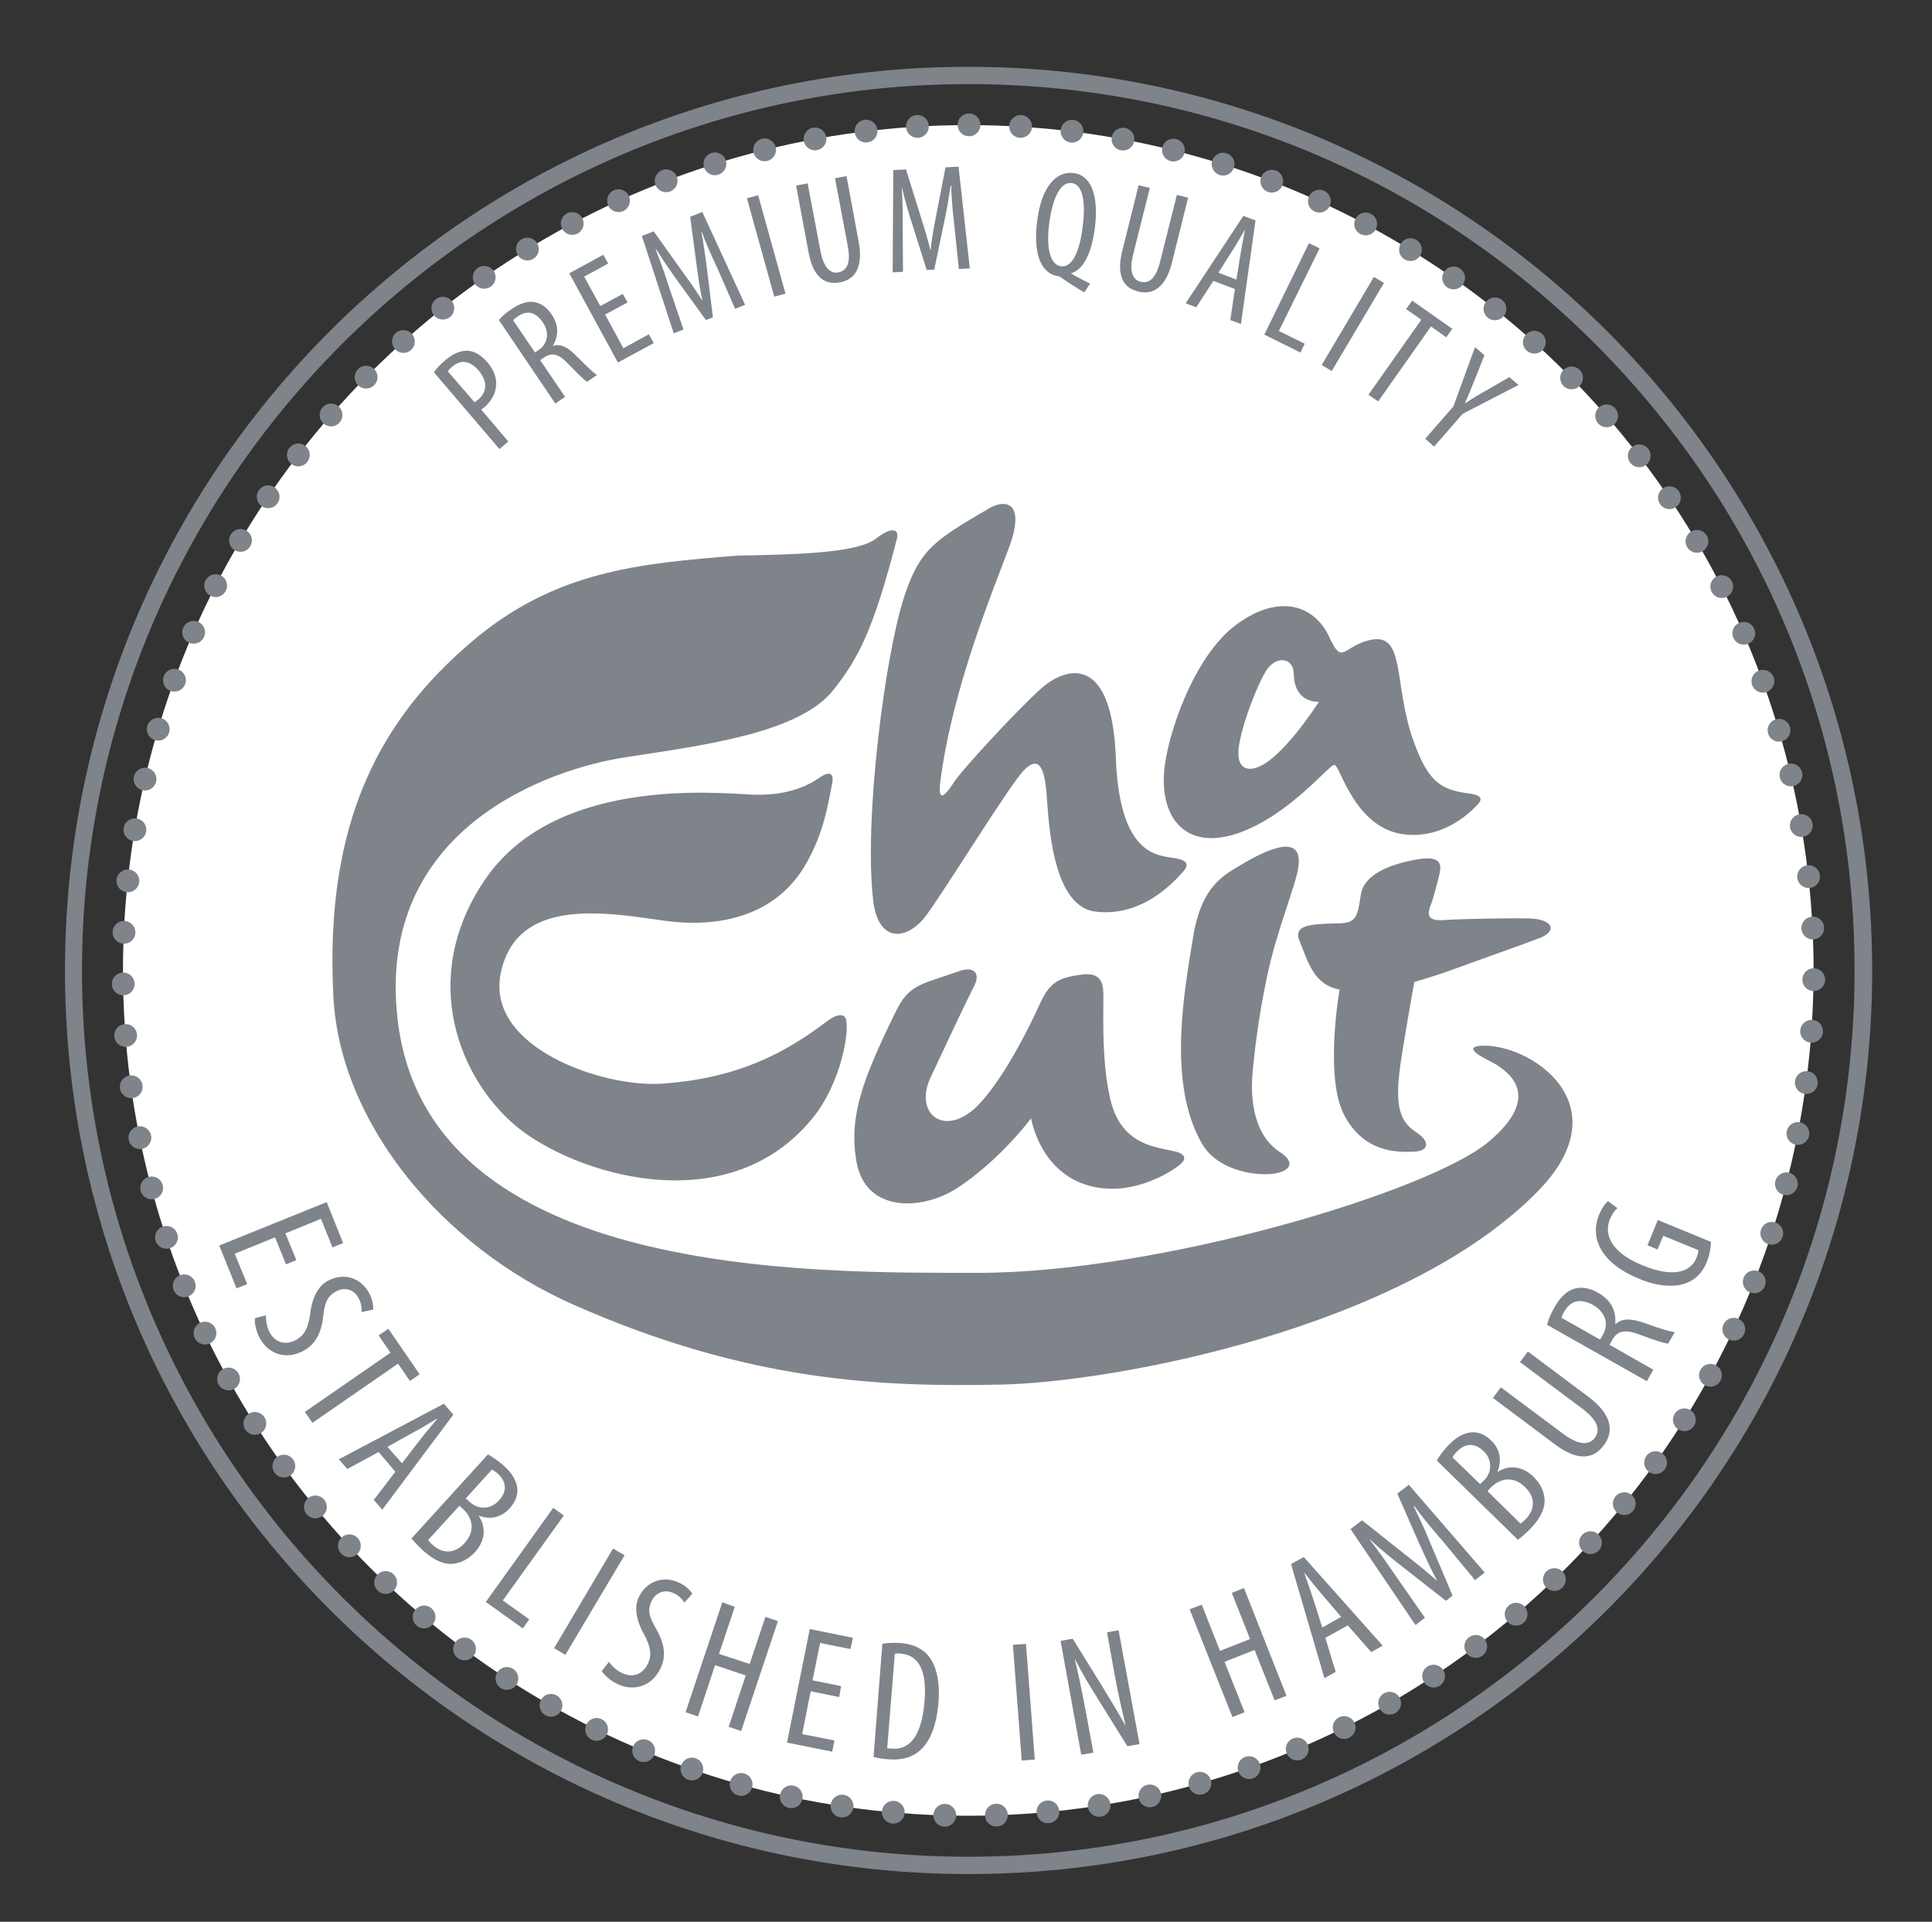
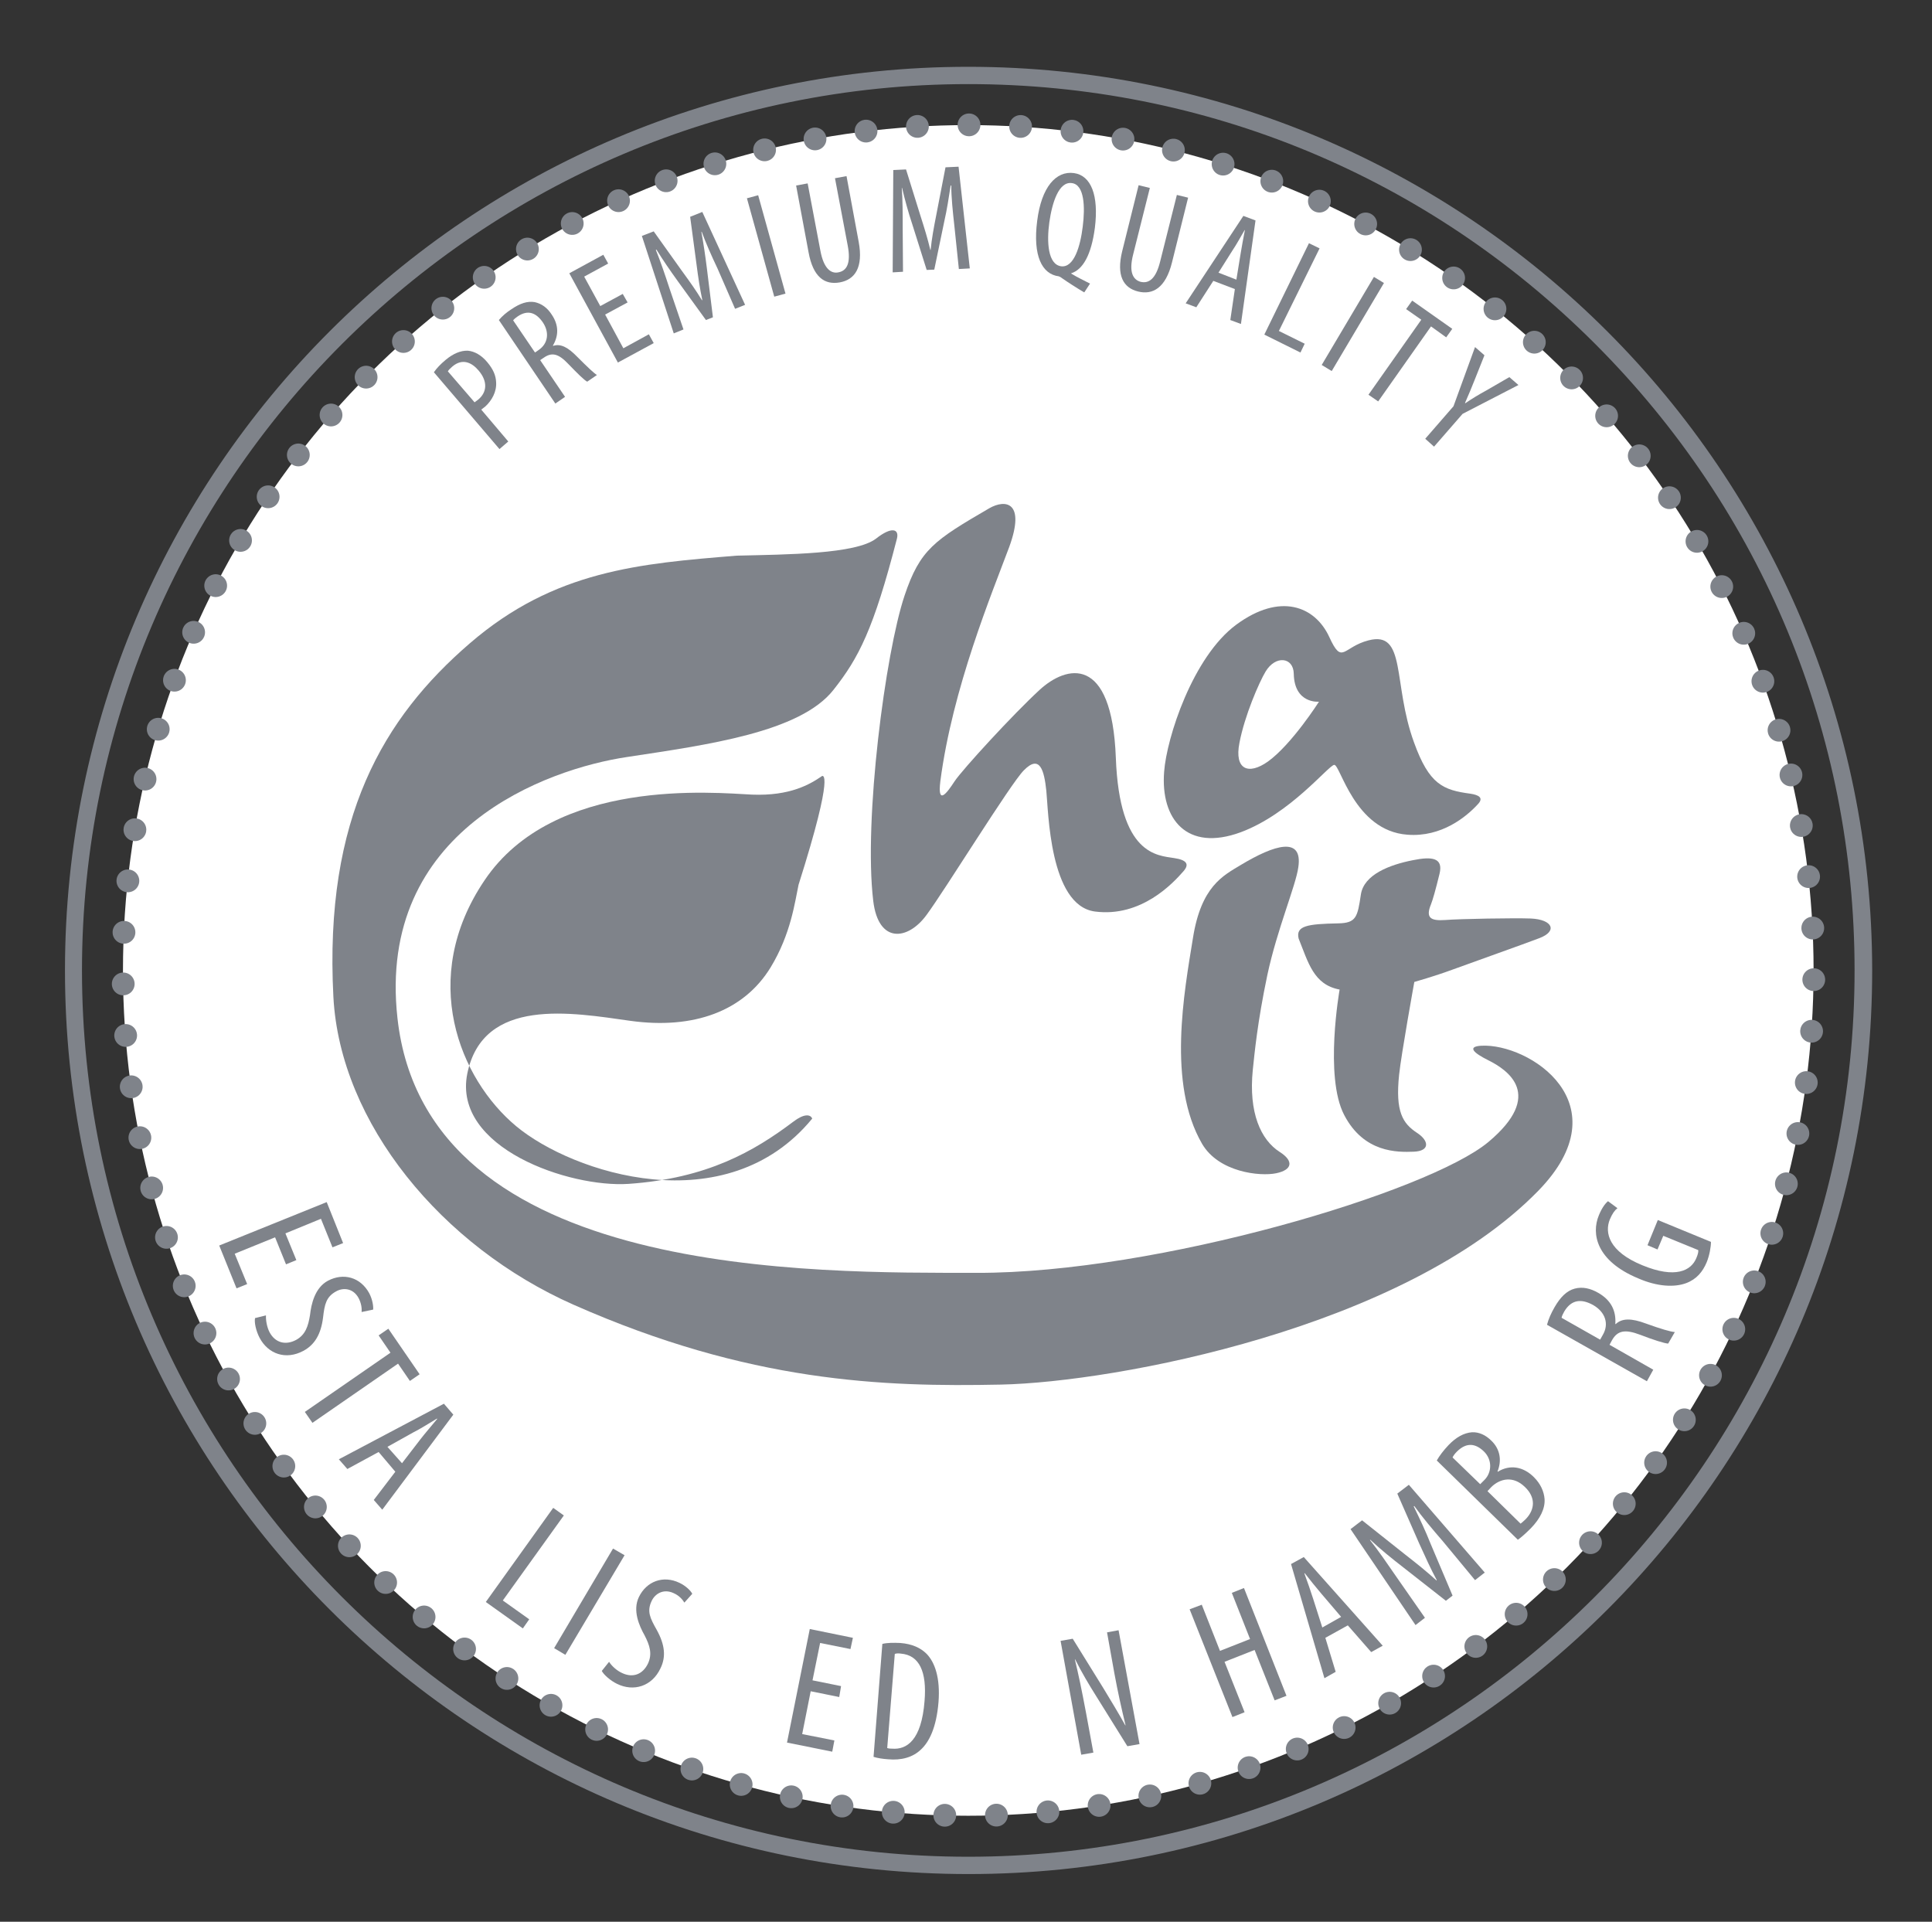
<svg xmlns="http://www.w3.org/2000/svg" version="1.1" id="Ebene_1" x="0px" y="0px" viewBox="0 0 63.63 63.29" style="enable-background:new 0 0 63.63 63.29;" xml:space="preserve">
  <rect x="0" y="0" width="63.63" height="63.29" fill="#333333" stroke="none" />
  <style type="text/css">
	.st0{fill:#7F838A;}
	.st1{fill:none;stroke:#7F838A;stroke-width:0.75;stroke-linecap:round;stroke-dasharray:0,1.7;}
</style>
  <circle cx="31.89" cy="31.96" r="27.84" fill="white" />
  <g>
    <path class="st0" d="M28.85,17.74c-0.67,0.51-2.92,0.52-4.59,0.56c-3.18,0.26-6,0.48-8.79,2.89c-2.83,2.44-4.8,5.73-4.49,11.64   c0.22,4.16,3.57,8.22,7.91,10.14c5.79,2.56,10.19,2.71,14.08,2.63c3.76-0.08,13.28-1.86,17.69-6.38c2.8-2.87-0.3-4.87-1.88-4.78   c-0.47,0.03-0.24,0.24,0.22,0.47c0.67,0.33,1.87,1.15,0.02,2.7c-1.98,1.65-10.91,4.32-16.84,4.31c-5.27-0.01-18.14,0.24-19.09-8.39   c-0.69-6.22,4.94-8.21,7.57-8.6c2.63-0.4,5.69-0.81,6.79-2.21c0.83-1.05,1.32-1.99,2.09-4.98C29.62,17.42,29.37,17.33,28.85,17.74z   " />
-     <path class="st0" d="M27.07,25.56c-0.39,0.27-1.05,0.66-2.3,0.61c-1.25-0.06-6.52-0.58-8.81,2.82c-2.19,3.24-0.82,6.55,1.04,8.1   c1.86,1.55,6.92,3.2,9.75-0.25c0.96-1.16,1.25-2.94,1.1-3.3c-0.06-0.15-0.28-0.16-0.62,0.1c-1.3,0.98-2.84,1.87-5.43,2.05   c-1.94,0.13-5.8-1.18-5.31-3.63c0.52-2.54,3.45-2.01,5.37-1.74c2.09,0.29,3.74-0.32,4.62-1.76c0.67-1.1,0.8-2.16,0.92-2.72   C27.53,25.26,27.07,25.56,27.07,25.56z" />
+     <path class="st0" d="M27.07,25.56c-0.39,0.27-1.05,0.66-2.3,0.61c-1.25-0.06-6.52-0.58-8.81,2.82c-2.19,3.24-0.82,6.55,1.04,8.1   c1.86,1.55,6.92,3.2,9.75-0.25c-0.06-0.15-0.28-0.16-0.62,0.1c-1.3,0.98-2.84,1.87-5.43,2.05   c-1.94,0.13-5.8-1.18-5.31-3.63c0.52-2.54,3.45-2.01,5.37-1.74c2.09,0.29,3.74-0.32,4.62-1.76c0.67-1.1,0.8-2.16,0.92-2.72   C27.53,25.26,27.07,25.56,27.07,25.56z" />
    <path class="st0" d="M32.58,16.74c-1.8,1.05-2.28,1.35-2.79,2.88c-0.63,1.88-1.35,7.38-1.03,10.05c0.17,1.42,1.14,1.3,1.75,0.47   c0.61-0.82,2.77-4.33,3.21-4.77c0.53-0.54,0.67,0.01,0.74,0.67c0.07,0.66,0.1,3.78,1.6,3.98c1.53,0.2,2.58-0.94,2.92-1.33   c0.2-0.23,0.1-0.37-0.31-0.43c-0.55-0.09-1.8-0.09-1.92-3.3c-0.13-3.44-1.64-3.04-2.51-2.24c-0.87,0.8-2.54,2.62-2.8,3.01   c-0.26,0.4-0.57,0.81-0.47,0c0.4-3.07,1.7-6.19,2.27-7.72C33.78,16.53,33.12,16.43,32.58,16.74z" />
    <g>
      <g>
        <path class="st0" d="M48.43,26.14c-0.9-0.12-1.36-0.3-1.86-1.69c-0.71-1.94-0.24-3.69-1.5-3.36c-0.85,0.22-0.86,0.83-1.29-0.11     c-0.47-1.02-1.62-1.47-3.06-0.41c-1.44,1.06-2.3,3.74-2.38,4.85c-0.12,1.56,0.75,2.64,2.52,1.99c1.64-0.61,2.88-2.19,3.08-2.22     c0.2-0.03,0.66,2.17,2.41,2.3c1.13,0.09,1.95-0.6,2.31-0.99C48.89,26.27,48.69,26.18,48.43,26.14z M41.76,25.08     c-0.65,0.46-1.11,0.26-0.94-0.61c0.17-0.9,0.65-2,0.86-2.35c0.33-0.55,0.92-0.48,0.93,0.07c0.02,1,0.83,0.92,0.83,0.92     S42.55,24.51,41.76,25.08z" />
      </g>
    </g>
-     <path class="st0" d="M31.6,31.98c-1.31,0.46-1.66,0.44-2.1,1.34c-1.07,2.19-1.56,3.44-1.29,4.95c0.3,1.67,2.15,1.61,3.31,0.86   c0.86-0.56,1.74-1.4,2.44-2.3c0,0,0.35,2.23,2.57,2.32c1.02,0.04,2.05-0.53,2.38-0.84c0.1-0.09,0.19-0.26-0.14-0.37   c-0.64-0.17-1.85-0.17-2.21-1.77c-0.27-1.23-0.22-2.49-0.22-3.42c0-0.59-0.27-0.71-0.73-0.65c-0.8,0.1-1.06,0.29-1.38,1   c-0.37,0.82-1.17,2.39-1.96,3.24c-1.11,1.19-2.2,0.37-1.62-0.86c0.58-1.23,1.09-2.33,1.43-3C32.3,32.06,32.08,31.81,31.6,31.98z" />
    <path class="st0" d="M40.86,28.49c-0.58,0.35-1.3,0.7-1.57,2.4c-0.29,1.79-0.85,4.8,0.3,6.78c0.55,0.94,1.91,1.08,2.44,0.97   c0.53-0.11,0.59-0.4,0.12-0.7c-0.63-0.4-1.03-1.3-0.89-2.7c0.06-0.56,0.15-1.56,0.48-3.13c0.32-1.5,0.94-2.95,1.02-3.55   C42.91,27.54,41.99,27.81,40.86,28.49z" />
    <path class="st0" d="M44.12,32.59c0,0-0.51,2.87,0.15,4.13c0.65,1.25,1.75,1.23,2.29,1.21c0.54-0.02,0.51-0.36,0.11-0.62   c-0.47-0.31-0.72-0.69-0.59-1.92c0.07-0.67,0.5-3.05,0.5-3.05s0.67-0.19,1.24-0.4c0.79-0.29,2.35-0.84,2.87-1.04   c0.62-0.23,0.45-0.62-0.28-0.65c-0.53-0.02-2.33,0.01-2.82,0.05c-0.46,0.03-0.65-0.06-0.46-0.52c0.06-0.15,0.15-0.47,0.28-1   c0.13-0.53-0.24-0.58-0.88-0.45c-0.76,0.15-1.61,0.47-1.71,1.13c-0.11,0.74-0.15,0.94-0.75,0.95c-1.01,0.02-1.4,0.08-1.3,0.5   C43.09,31.7,43.26,32.43,44.12,32.59z" />
  </g>
  <ellipse transform="matrix(0.973 -0.231 0.231 0.973 -6.515 8.223)" class="st1" cx="31.89" cy="31.96" rx="27.84" ry="27.84" />
  <g>
    <path class="st0" d="M14.29,12.26c0.09-0.13,0.21-0.26,0.39-0.41c0.24-0.2,0.49-0.31,0.73-0.3c0.22,0.02,0.45,0.15,0.64,0.38   c0.2,0.24,0.28,0.44,0.29,0.66c0.02,0.31-0.14,0.6-0.36,0.8c-0.05,0.04-0.09,0.07-0.13,0.1l0.89,1.05l-0.29,0.25L14.29,12.26z    M15.63,13.25c0.04-0.03,0.07-0.05,0.12-0.09c0.29-0.24,0.32-0.6,0.01-0.96c-0.22-0.26-0.53-0.41-0.86-0.13   c-0.07,0.06-0.12,0.11-0.15,0.16L15.63,13.25z" />
    <path class="st0" d="M16.43,10.54c0.11-0.13,0.26-0.26,0.42-0.36c0.28-0.19,0.52-0.27,0.76-0.23c0.23,0.05,0.42,0.19,0.56,0.41   c0.24,0.35,0.23,0.7,0.04,1.02l0.01,0.01c0.25-0.08,0.49,0.05,0.8,0.37c0.33,0.33,0.54,0.53,0.64,0.59l-0.32,0.22   c-0.1-0.05-0.33-0.28-0.62-0.58c-0.32-0.34-0.54-0.4-0.81-0.21l-0.12,0.08l0.82,1.21l-0.32,0.22L16.43,10.54z M17.62,11.61   l0.13-0.09c0.3-0.21,0.35-0.57,0.13-0.9c-0.22-0.32-0.49-0.43-0.83-0.2c-0.06,0.04-0.12,0.09-0.15,0.13L17.62,11.61z" />
    <path class="st0" d="M20.67,9.96l-0.74,0.4l0.6,1.11l0.84-0.46l0.16,0.29l-1.18,0.64L18.75,9l1.12-0.61l0.16,0.29l-0.79,0.43   l0.53,0.97l0.74-0.4L20.67,9.96z" />
    <path class="st0" d="M23.63,8.84c-0.19-0.4-0.39-0.85-0.52-1.21L23.1,7.64c0.07,0.38,0.13,0.79,0.18,1.19l0.2,1.62l-0.23,0.09   l-0.92-1.27c-0.26-0.36-0.5-0.71-0.71-1.05L21.6,8.23c0.15,0.37,0.3,0.81,0.45,1.27l0.46,1.35l-0.32,0.13l-1.05-3.21l0.39-0.15   l0.92,1.29c0.27,0.37,0.47,0.65,0.67,0.98l0.01-0.01c-0.08-0.38-0.13-0.71-0.19-1.17l-0.21-1.57l0.4-0.16l1.41,3.06l-0.33,0.13   L23.63,8.84z" />
    <path class="st0" d="M24.97,6.43l0.9,3.24l-0.37,0.1l-0.9-3.24L24.97,6.43z" />
    <path class="st0" d="M26.6,6.04l0.42,2.22c0.11,0.59,0.35,0.76,0.59,0.71c0.28-0.05,0.42-0.3,0.31-0.88l-0.42-2.22l0.38-0.07   l0.4,2.16c0.16,0.86-0.13,1.25-0.62,1.34c-0.5,0.09-0.88-0.17-1.03-0.99l-0.41-2.2L26.6,6.04z" />
    <path class="st0" d="M31.43,7.42c-0.05-0.44-0.1-0.93-0.1-1.31l-0.02,0c-0.06,0.38-0.12,0.79-0.21,1.18l-0.33,1.59l-0.25,0.01   l-0.47-1.49c-0.14-0.42-0.25-0.83-0.34-1.21l-0.01,0c0.03,0.39,0.03,0.86,0.03,1.34l0.01,1.42L29.4,8.97l0.02-3.37l0.42-0.02   l0.47,1.51c0.14,0.44,0.24,0.76,0.33,1.14l0.01,0c0.04-0.39,0.1-0.71,0.19-1.17l0.3-1.55l0.43-0.02l0.37,3.35l-0.36,0.02   L31.43,7.42z" />
    <path class="st0" d="M35.71,9.63c-0.24-0.14-0.55-0.34-0.72-0.46c-0.05-0.04-0.09-0.06-0.12-0.07c-0.55-0.07-0.86-0.67-0.71-1.83   c0.14-1.11,0.62-1.65,1.21-1.57c0.57,0.08,0.82,0.74,0.69,1.8c-0.12,0.91-0.4,1.38-0.78,1.5l0,0.01c0.21,0.13,0.43,0.23,0.62,0.33   L35.71,9.63z M34.95,8.77c0.42,0.05,0.63-0.65,0.71-1.31c0.08-0.63,0.06-1.38-0.36-1.43c-0.43-0.06-0.65,0.65-0.74,1.29   C34.47,7.97,34.51,8.71,34.95,8.77L34.95,8.77z" />
    <path class="st0" d="M37.87,6.19l-0.55,2.19c-0.15,0.59,0,0.83,0.24,0.9c0.28,0.07,0.51-0.1,0.65-0.67l0.55-2.19l0.37,0.09   l-0.53,2.13c-0.21,0.85-0.64,1.08-1.12,0.96C37,9.48,36.76,9.08,36.96,8.27L37.5,6.1L37.87,6.19z" />
    <path class="st0" d="M39.96,9.25l-0.56,0.87l-0.35-0.13l1.9-2.88l0.4,0.15l-0.48,3.41l-0.35-0.13l0.15-1.02L39.96,9.25z    M40.72,9.21l0.14-0.86c0.04-0.24,0.09-0.52,0.14-0.77l-0.01,0c-0.13,0.22-0.27,0.48-0.4,0.67l-0.46,0.73L40.72,9.21z" />
    <path class="st0" d="M43.11,8.01l0.35,0.17l-1.34,2.72l0.85,0.42l-0.14,0.29l-1.19-0.59L43.11,8.01z" />
    <path class="st0" d="M45.58,9.32l-1.72,2.9l-0.33-0.2l1.72-2.9L45.58,9.32z" />
    <path class="st0" d="M46.81,10.53l-0.5-0.35l0.2-0.28l1.32,0.93l-0.2,0.28l-0.5-0.36l-1.74,2.47L45.07,13L46.81,10.53z" />
    <path class="st0" d="M46.94,14.45l0.93-1.07l0.71-1.95l0.31,0.27l-0.33,0.83c-0.09,0.23-0.2,0.49-0.31,0.74l0.01,0.01   c0.22-0.15,0.45-0.29,0.69-0.42l0.76-0.44l0.3,0.26l-1.84,0.95l-0.94,1.08L46.94,14.45z" />
  </g>
  <g>
    <path class="st0" d="M9.42,41.64l-0.36-0.89l-1.33,0.54l0.41,1l-0.35,0.14l-0.57-1.41l3.54-1.43l0.54,1.35l-0.35,0.14l-0.38-0.94   L9.4,40.62l0.36,0.88L9.42,41.64z" />
    <path class="st0" d="M8.76,43.32c-0.01,0.15,0.03,0.39,0.12,0.56c0.19,0.35,0.53,0.43,0.87,0.25c0.31-0.17,0.4-0.45,0.46-0.82   c0.04-0.36,0.16-0.9,0.59-1.13c0.51-0.27,1.07-0.12,1.36,0.41c0.11,0.21,0.14,0.43,0.13,0.54l-0.38,0.08   c0.01-0.12-0.01-0.29-0.1-0.46c-0.18-0.33-0.51-0.35-0.74-0.22c-0.33,0.18-0.38,0.43-0.43,0.86c-0.07,0.56-0.28,0.9-0.65,1.1   c-0.58,0.31-1.16,0.1-1.44-0.43c-0.12-0.23-0.18-0.51-0.15-0.65L8.76,43.32z" />
    <path class="st0" d="M12.86,44.55l-0.39-0.57l0.32-0.22l1.03,1.5l-0.32,0.22l-0.39-0.57l-2.82,1.95l-0.25-0.36L12.86,44.55z" />
    <path class="st0" d="M12.47,47.82l-1.03,0.56l-0.28-0.32l3.46-1.83l0.31,0.36l-2.34,3.13l-0.28-0.32l0.71-0.93L12.47,47.82z    M13.24,48.19l0.6-0.78c0.17-0.22,0.38-0.46,0.56-0.68l-0.01-0.01c-0.25,0.15-0.53,0.33-0.77,0.45l-0.86,0.48L13.24,48.19z" />
-     <path class="st0" d="M16.07,47.9c0.16,0.09,0.34,0.21,0.52,0.37c0.26,0.23,0.42,0.48,0.45,0.76c0.01,0.23-0.07,0.45-0.26,0.65   c-0.26,0.29-0.63,0.38-1,0.24l-0.01,0.01c0.25,0.38,0.21,0.82-0.13,1.19c-0.21,0.23-0.46,0.35-0.71,0.38   c-0.32,0.04-0.65-0.13-0.98-0.42c-0.21-0.19-0.32-0.32-0.4-0.41L16.07,47.9z M14.1,50.72c0.03,0.04,0.08,0.1,0.15,0.16   c0.33,0.3,0.73,0.3,1.06-0.07c0.35-0.39,0.25-0.82-0.04-1.09l-0.14-0.13L14.1,50.72z M15.34,49.35l0.15,0.13   c0.26,0.24,0.67,0.24,0.94-0.06c0.24-0.26,0.3-0.58-0.04-0.89c-0.08-0.07-0.14-0.11-0.19-0.13L15.34,49.35z" />
    <path class="st0" d="M18.22,49.66l0.35,0.25l-2.01,2.8l0.87,0.62l-0.21,0.3l-1.22-0.87L18.22,49.66z" />
    <path class="st0" d="M20.57,51.22l-1.95,3.28l-0.37-0.22L20.19,51L20.57,51.22z" />
    <path class="st0" d="M20.06,54.73c0.08,0.13,0.25,0.29,0.43,0.37c0.36,0.17,0.68,0.04,0.85-0.31c0.15-0.32,0.06-0.6-0.11-0.93   c-0.18-0.32-0.4-0.82-0.19-1.26c0.25-0.52,0.8-0.73,1.34-0.47c0.21,0.1,0.37,0.26,0.42,0.36l-0.26,0.29   c-0.06-0.1-0.17-0.23-0.35-0.31c-0.34-0.16-0.62,0.02-0.73,0.26c-0.16,0.34-0.05,0.56,0.17,0.95c0.27,0.49,0.31,0.89,0.12,1.27   c-0.28,0.59-0.88,0.77-1.42,0.51c-0.23-0.11-0.45-0.31-0.51-0.43L20.06,54.73z" />
-     <path class="st0" d="M24.2,52.92l-0.52,1.55l1.01,0.33l0.52-1.55l0.41,0.14l-1.21,3.62L24,56.87l0.56-1.69l-1.01-0.34l-0.56,1.69   l-0.41-0.14l1.21-3.62L24.2,52.92z" />
    <path class="st0" d="M27.64,55.89l-0.94-0.19l-0.28,1.41l1.06,0.21l-0.07,0.37l-1.49-0.3l0.75-3.74l1.42,0.29l-0.08,0.37l-1-0.2   l-0.25,1.23l0.94,0.19L27.64,55.89z" />
    <path class="st0" d="M29.06,54.14c0.17-0.04,0.37-0.04,0.59-0.03c0.39,0.03,0.67,0.16,0.87,0.36c0.27,0.28,0.45,0.79,0.39,1.58   c-0.07,0.87-0.32,1.33-0.58,1.57c-0.27,0.26-0.65,0.36-1.08,0.32c-0.17-0.01-0.36-0.04-0.48-0.08L29.06,54.14z M29.22,57.57   c0.06,0.02,0.12,0.02,0.16,0.02c0.48,0.04,0.97-0.27,1.07-1.57c0.08-0.96-0.17-1.51-0.78-1.56c-0.07-0.01-0.15-0.01-0.2,0.01   L29.22,57.57z" />
-     <path class="st0" d="M33.79,54.14l0.29,3.81l-0.43,0.03l-0.29-3.81L33.79,54.14z" />
    <path class="st0" d="M35.61,57.79l-0.68-3.75l0.4-0.07l1.01,1.63c0.23,0.38,0.51,0.84,0.72,1.22l0.01,0   c-0.14-0.58-0.25-1.07-0.37-1.72l-0.24-1.34l0.38-0.07l0.69,3.75l-0.4,0.07l-1.04-1.67c-0.22-0.35-0.46-0.75-0.68-1.19l-0.01,0   c0.12,0.5,0.22,0.97,0.37,1.77l0.24,1.3L35.61,57.79z" />
    <path class="st0" d="M39.58,52.85l0.6,1.52l0.99-0.39l-0.6-1.52l0.4-0.16l1.4,3.55L41.98,56l-0.66-1.66l-0.99,0.39l0.66,1.66   l-0.4,0.16l-1.41-3.55L39.58,52.85z" />
    <path class="st0" d="M43.65,53.94l0.34,1.12l-0.37,0.21l-1.1-3.76l0.42-0.23l2.6,2.92l-0.38,0.21l-0.77-0.88L43.65,53.94z    M44.17,53.25l-0.64-0.75c-0.18-0.21-0.38-0.46-0.56-0.69l-0.01,0.01c0.1,0.27,0.21,0.59,0.29,0.84l0.3,0.94L44.17,53.25z" />
    <path class="st0" d="M47.52,50.76c-0.33-0.38-0.69-0.81-0.94-1.16l-0.02,0.01c0.19,0.39,0.39,0.81,0.56,1.24l0.72,1.7l-0.22,0.17   l-1.39-1.09c-0.4-0.31-0.77-0.61-1.1-0.92l-0.01,0.01c0.28,0.35,0.58,0.79,0.89,1.24l0.92,1.32l-0.31,0.24l-2.14-3.16l0.38-0.29   l1.41,1.12c0.41,0.32,0.71,0.56,1.04,0.86l0.01-0.01c-0.21-0.39-0.36-0.73-0.58-1.21l-0.72-1.64l0.38-0.29l2.5,2.89l-0.32,0.25   L47.52,50.76z" />
    <path class="st0" d="M47.32,48.1c0.09-0.16,0.22-0.33,0.39-0.51c0.24-0.25,0.5-0.4,0.77-0.42c0.23-0.01,0.45,0.09,0.64,0.28   c0.28,0.27,0.35,0.64,0.2,1.01l0.01,0.01c0.39-0.24,0.83-0.18,1.19,0.18c0.22,0.22,0.33,0.47,0.35,0.72   c0.02,0.32-0.15,0.65-0.45,0.96c-0.2,0.2-0.33,0.31-0.43,0.38L47.32,48.1z M48.75,48.88l0.14-0.14c0.25-0.25,0.26-0.67-0.02-0.94   c-0.26-0.25-0.56-0.32-0.89,0.01c-0.07,0.07-0.12,0.14-0.14,0.19L48.75,48.88z M50.08,50.18c0.04-0.03,0.1-0.08,0.17-0.15   c0.31-0.32,0.33-0.72-0.03-1.06c-0.38-0.37-0.81-0.28-1.1,0l-0.13,0.14L50.08,50.18z" />
-     <path class="st0" d="M49.43,45.69l2.05,1.53c0.55,0.41,0.87,0.36,1.04,0.14c0.19-0.26,0.12-0.57-0.41-0.97l-2.05-1.53l0.26-0.35   L52.31,46c0.79,0.59,0.85,1.15,0.51,1.6c-0.34,0.46-0.87,0.53-1.62-0.04l-2.03-1.52L49.43,45.69z" />
    <path class="st0" d="M50.95,43.63c0.05-0.19,0.14-0.39,0.25-0.58c0.19-0.33,0.4-0.54,0.66-0.61c0.26-0.07,0.52-0.01,0.78,0.14   c0.42,0.24,0.59,0.59,0.56,1.02l0.01,0.01c0.21-0.2,0.52-0.2,1-0.02c0.5,0.18,0.81,0.27,0.95,0.28l-0.22,0.38   c-0.13-0.01-0.48-0.12-0.92-0.29c-0.5-0.19-0.75-0.14-0.93,0.18l-0.08,0.15l1.44,0.82l-0.21,0.38L50.95,43.63z M52.7,44.12   l0.09-0.16c0.21-0.36,0.08-0.75-0.32-0.98c-0.38-0.21-0.71-0.19-0.95,0.21c-0.04,0.07-0.08,0.15-0.09,0.21L52.7,44.12z" />
    <path class="st0" d="M56.35,40.9c0,0.17-0.05,0.45-0.14,0.67c-0.13,0.31-0.33,0.56-0.68,0.69c-0.38,0.14-0.94,0.12-1.58-0.16   c-1.37-0.57-1.55-1.46-1.29-2.08c0.09-0.22,0.2-0.38,0.3-0.46l0.31,0.23c-0.09,0.07-0.17,0.18-0.25,0.37   c-0.18,0.44-0.03,1.06,1.07,1.51c1.09,0.45,1.61,0.18,1.78-0.24c0.06-0.14,0.07-0.22,0.06-0.26l-1.15-0.47l-0.19,0.45l-0.33-0.14   l0.34-0.83L56.35,40.9z" />
  </g>
  <g>
    <path class="st0" d="M31.89,2.77c7.8,0,15.13,3.04,20.64,8.55c5.51,5.51,8.55,12.84,8.55,20.64c0,16.1-13.09,29.19-29.19,29.19   S2.7,48.05,2.7,31.96S15.8,2.77,31.89,2.77 M31.89,2.2C15.46,2.2,2.14,15.52,2.14,31.96s13.32,29.76,29.76,29.76   s29.76-13.32,29.76-29.76C61.65,15.52,48.33,2.2,31.89,2.2L31.89,2.2z" />
  </g>
</svg>